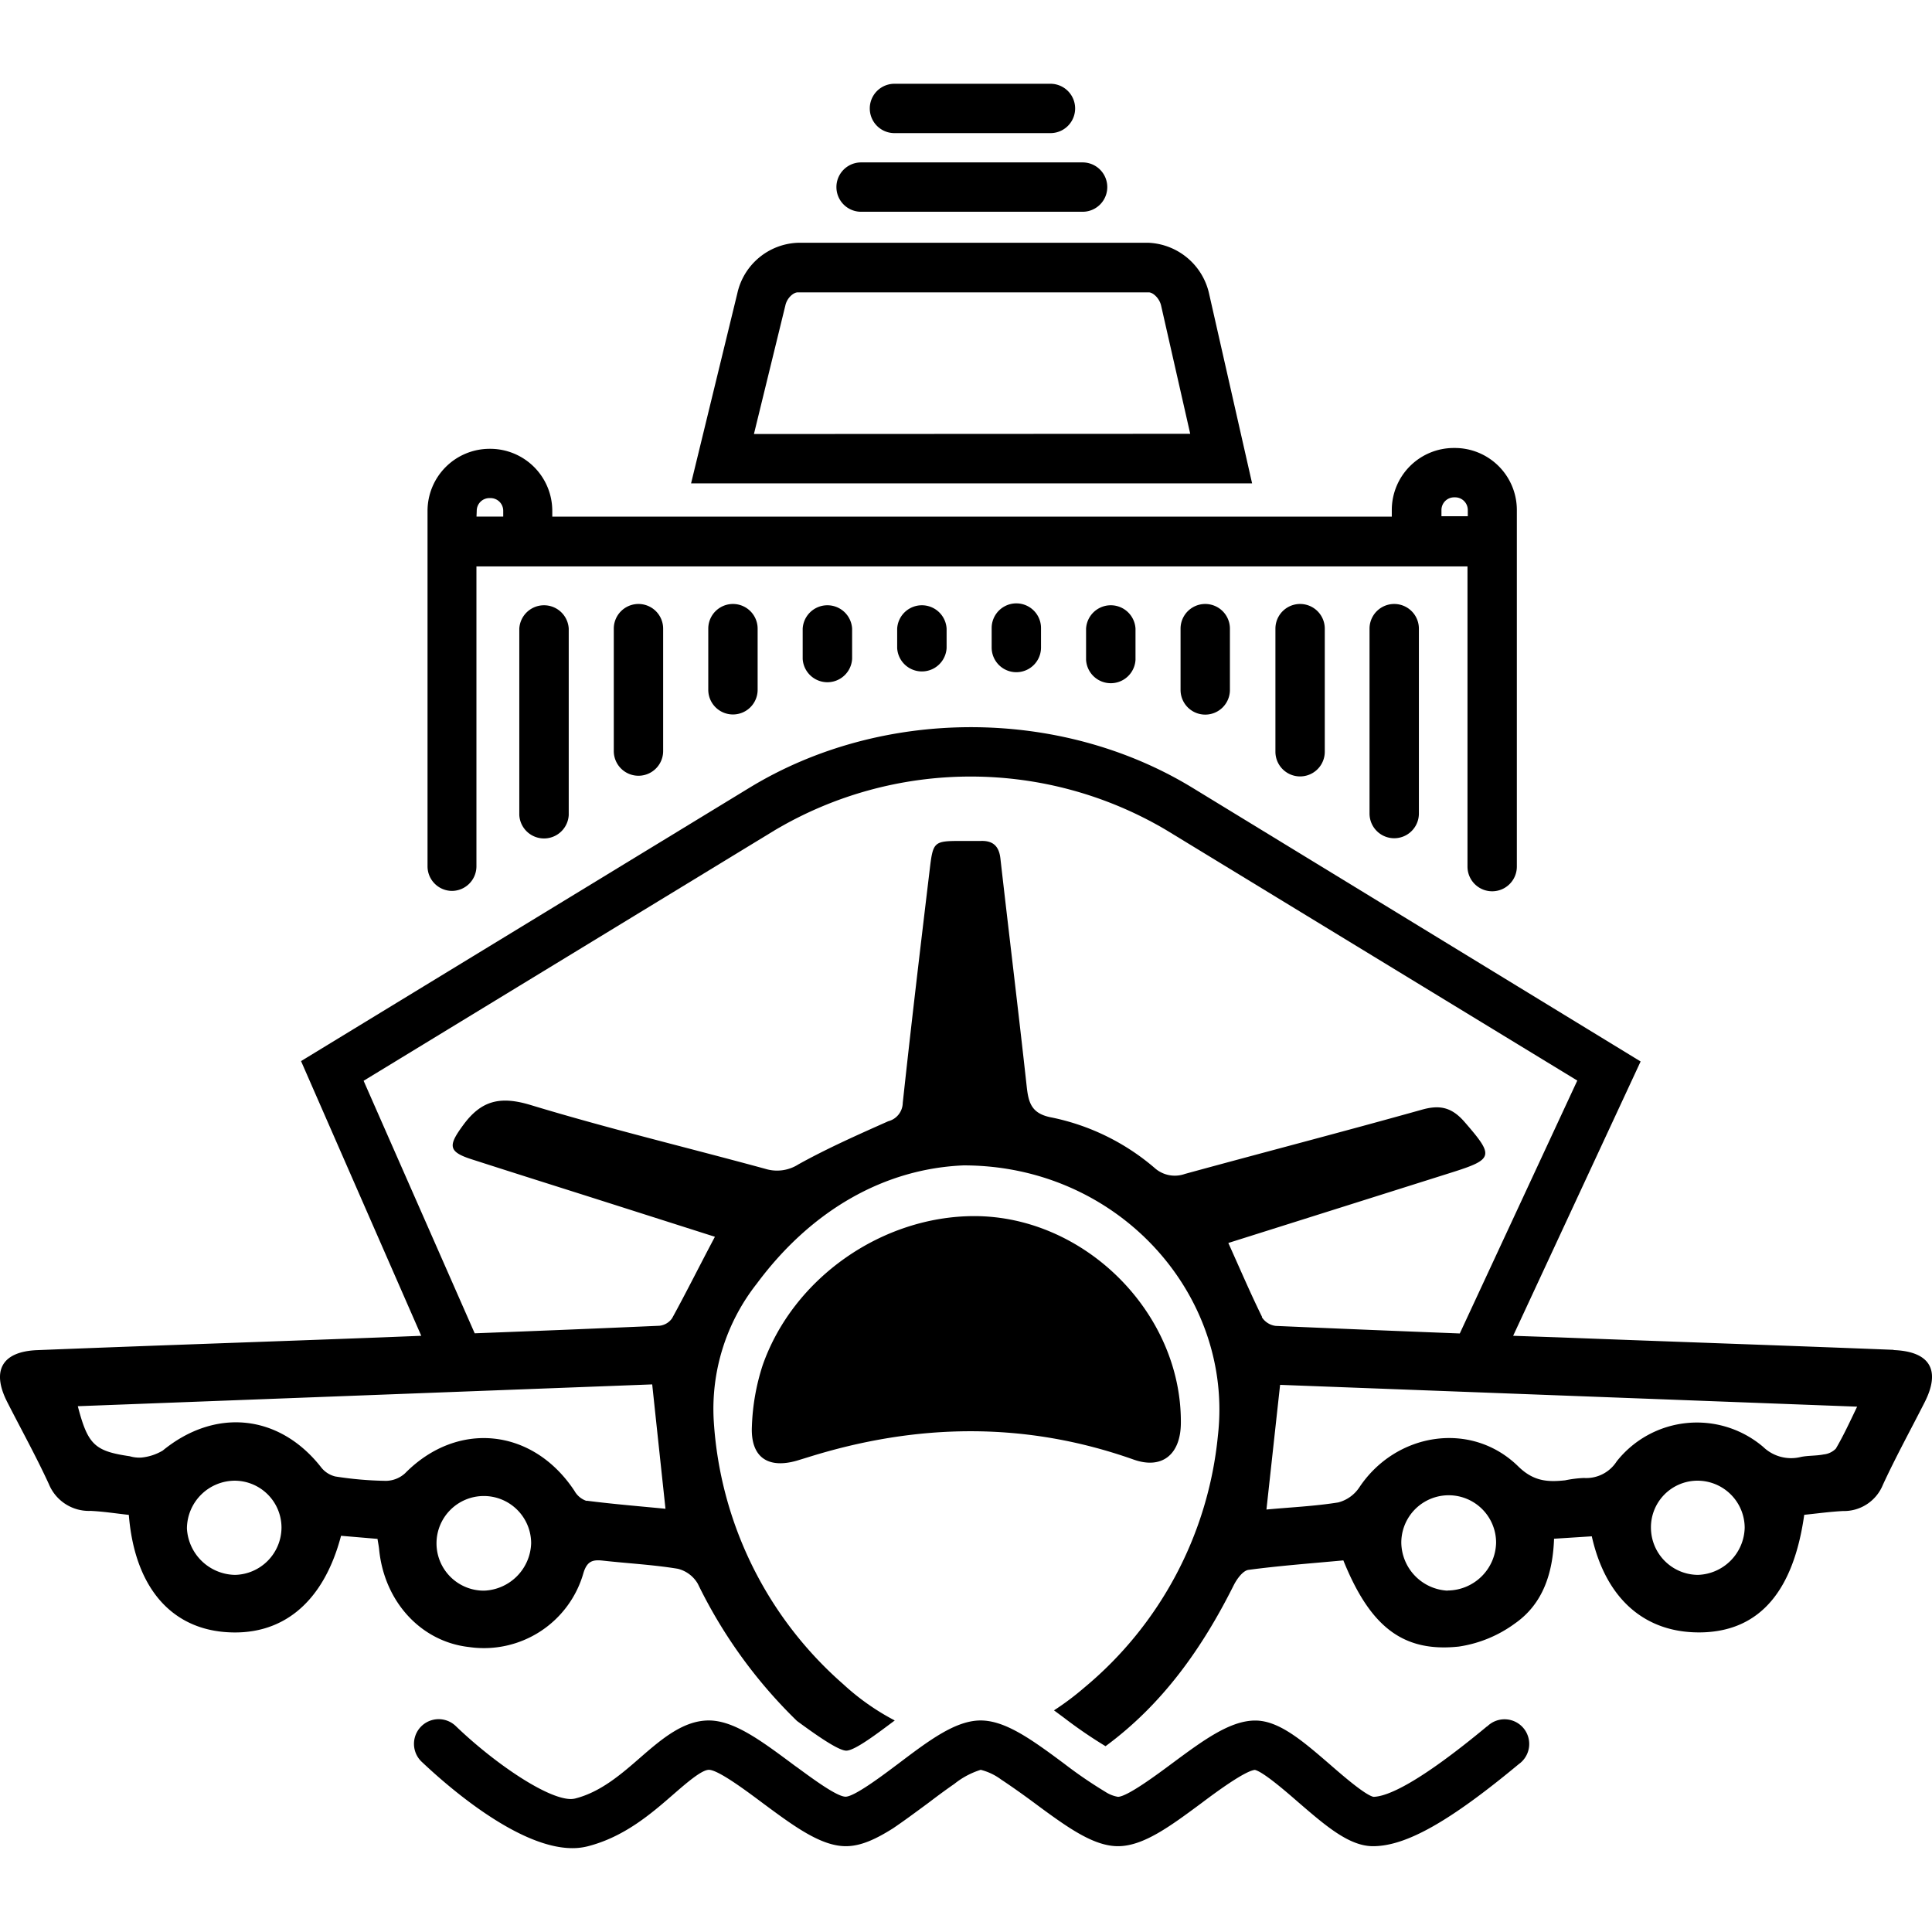
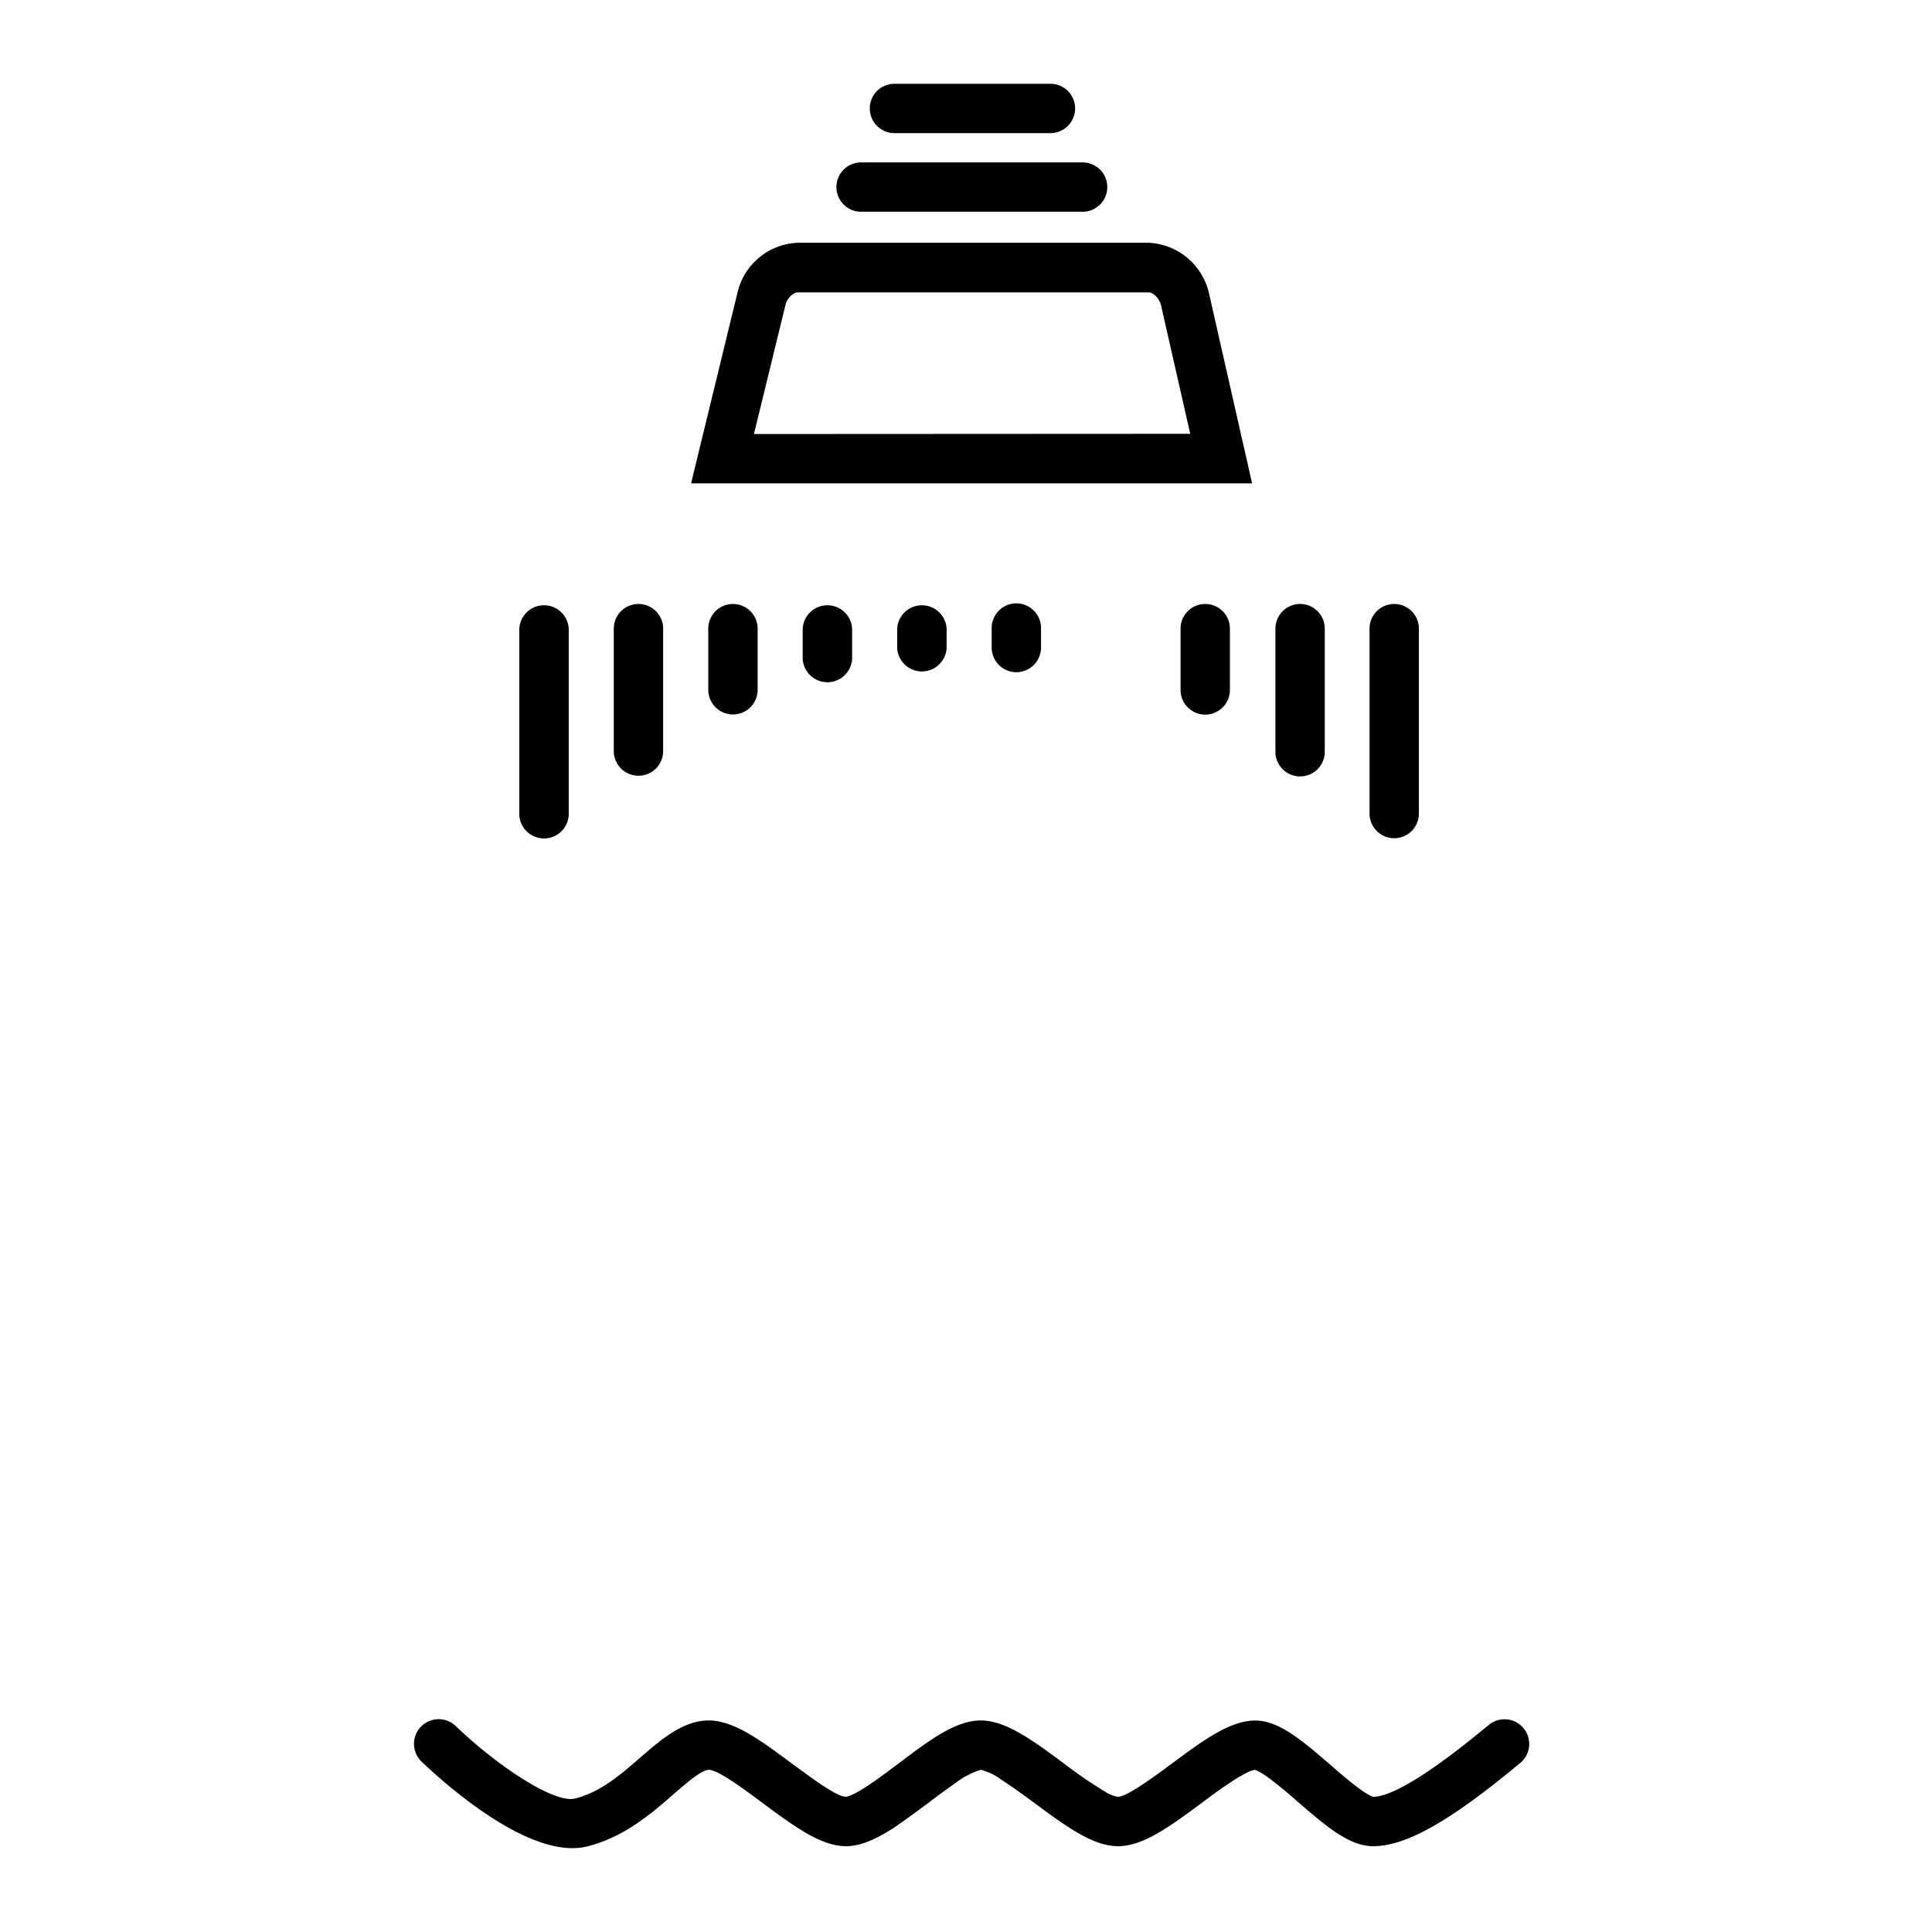
<svg xmlns="http://www.w3.org/2000/svg" id="Layer_1" data-name="Layer 1" viewBox="0 0 256 256">
  <path d="M68.81,83.3V108a3.28,3.28,0,0,0,6.55,0V83.3a3.28,3.28,0,0,0-6.55,0" />
  <path d="M118.52,17.64h20.67a3.27,3.27,0,1,0,0-6.54H118.52a3.27,3.27,0,1,0,0,6.54" />
-   <path d="M59.86,118.05a3.26,3.26,0,0,0,3.27-3.27V75.05H73.18v0H194.45v39.78a3.27,3.27,0,1,0,6.54,0V74.94h0V67.57a8.22,8.22,0,0,0-8.22-8.21h-.13a8.22,8.22,0,0,0-8.22,8.21v.89H73.18v-.77A8.23,8.23,0,0,0,65,59.47h-.13a8.23,8.23,0,0,0-8.22,8.22v.77h0v46.32a3.26,3.26,0,0,0,3.27,3.27M191,67.57a1.68,1.68,0,0,1,1.68-1.67h.13a1.68,1.68,0,0,1,1.68,1.67v.83H191Zm-127.83.12A1.68,1.68,0,0,1,64.82,66H65a1.68,1.68,0,0,1,1.68,1.68v.77H63.14Z" />
  <path d="M169,83.3V99.61a3.27,3.27,0,0,0,6.54,0V83.3a3.27,3.27,0,0,0-6.54,0" />
  <path d="M181.47,83.3v24.5a3.27,3.27,0,1,0,6.54,0V83.3a3.27,3.27,0,1,0-6.54,0" />
-   <path d="M250.92,178.86c-14.86-.59-29.71-1.09-44.58-1.66L200.5,177l16.89-36.35L158,104.38c-17.55-10.7-41.14-10.7-58.69,0L39.89,140.6,55.82,177l-5.8.23c-15,.57-30.06,1.07-45.08,1.67-4.67.18-6.09,2.71-4,6.84,1.85,3.64,3.84,7.22,5.54,10.92A5.73,5.73,0,0,0,12,200.2c1.71.08,3.42.35,5.07.53.74,9.29,5.33,14.85,12.57,15.51,7.65.69,13.2-3.8,15.55-12.74l4.83.41c.1.62.18,1,.22,1.43.69,6.91,5.56,12.19,11.9,12.9a13.71,13.71,0,0,0,15.19-9.88c.48-1.5,1.21-1.72,2.54-1.57,3.31.37,6.66.54,9.94,1.08a4.23,4.23,0,0,1,2.66,2,64.85,64.85,0,0,0,13.14,18.17h0c2.14,1.57,5.36,3.89,6.5,3.93s4.37-2.45,6.45-4a31.66,31.66,0,0,1-6.84-4.82,50.45,50.45,0,0,1-17.14-34.81,26.82,26.82,0,0,1,5.7-18.25c7.29-9.83,17-15.24,27.4-15.67,20.61,0,35.81,17.25,33.7,35.8a49.65,49.65,0,0,1-17.72,33.41,36.47,36.47,0,0,1-4,3l1.35,1a60.56,60.56,0,0,0,5.48,3.75s0,0,0,0c7.58-5.58,12.82-13,17-21.36.41-.8,1.18-1.87,1.91-2,4.2-.56,8.43-.87,12.6-1.26,3.55,8.78,7.88,12.21,15.3,11.42a16.7,16.7,0,0,0,7.46-3.08c3.7-2.59,5-6.66,5.16-11.21l5-.32c1.91,8.5,7.28,13,14.86,12.72,7.41-.3,11.87-5.47,13.29-15.57,1.68-.17,3.4-.41,5.13-.5a5.57,5.57,0,0,0,5.29-3.47c1.71-3.7,3.68-7.29,5.53-10.93,2.16-4.25.74-6.74-4.1-6.93M31.15,208.68a6.5,6.5,0,0,1-6.38-6.13,6.37,6.37,0,0,1,6.35-6.35,6.22,6.22,0,0,1,6.18,6.2,6.3,6.3,0,0,1-6.15,6.28m33,2.09a6.27,6.27,0,1,1,6.23-6.29,6.49,6.49,0,0,1-6.23,6.29m13.57-11.89a2.88,2.88,0,0,1-1.6-1.33c-5.51-8.34-15.52-9.36-22.45-2.33a3.84,3.84,0,0,1-2.52,1,47.37,47.37,0,0,1-6.72-.58,3.4,3.4,0,0,1-1.93-1.28c-5.54-7-14-7.83-20.94-2.15a6.85,6.85,0,0,1-2.88.93,4.61,4.61,0,0,1-1.49-.18c-4.65-.68-5.55-1.53-6.88-6.63l76.11-2.89c.6,5.64,1.16,10.89,1.76,16.48-3.39-.33-6.94-.62-10.46-1.07m89.51-24.35c-1.54-3.13-2.91-6.34-4.47-9.8q14.75-4.65,29.53-9.32c5.68-1.79,5.7-2.19,1.75-6.74-1.68-1.92-3.26-2.28-5.67-1.59-10.43,2.92-20.91,5.64-31.36,8.5a4,4,0,0,1-4.05-.82,30.28,30.28,0,0,0-13.57-6.65c-2.77-.5-3.12-2-3.36-4.24-1.1-10-2.33-20.05-3.47-30.08-.18-1.65-1-2.39-2.6-2.33-.84,0-1.67,0-2.51,0-3.67,0-3.81.06-4.24,3.64-1.24,10.35-2.47,20.7-3.59,31.07a2.56,2.56,0,0,1-1.92,2.43c-4,1.78-8.06,3.58-11.9,5.71a5.26,5.26,0,0,1-4.38.6c-10.37-2.83-20.83-5.34-31.11-8.46-4-1.21-6.53-.64-8.95,2.68-2,2.72-2,3.52,1.22,4.54,5.71,1.84,11.43,3.64,17.15,5.46l15,4.78c-2,3.76-3.76,7.31-5.67,10.79a2.34,2.34,0,0,1-1.68,1q-12.24.54-24.48,1L48.18,143.21,102.68,110a50.9,50.9,0,0,1,51.87,0L209,143.18l-15.57,33.51q-12.19-.47-24.39-1a2.56,2.56,0,0,1-1.84-1.16m24.62,36.24a6.46,6.46,0,0,1-6.14-6.36,6.28,6.28,0,0,1,12.56,0,6.47,6.47,0,0,1-6.42,6.34M225,208.68a6.27,6.27,0,0,1-6.24-6.16,6.18,6.18,0,0,1,6-6.32,6.26,6.26,0,0,1,6.42,6.23,6.41,6.41,0,0,1-6.21,6.25m18.33-16.77a2.63,2.63,0,0,1-1.66.81c-1,.2-2,.13-3,.33a5.33,5.33,0,0,1-5-1.32,13.55,13.55,0,0,0-19.42,1.91,4.79,4.79,0,0,1-4.35,2.2,15.28,15.28,0,0,0-2.48.31c-2.32.25-4.19.14-6.21-1.84-6.19-6.08-16.19-4.53-21.06,2.77a4.8,4.8,0,0,1-2.8,2c-3.12.5-6.28.64-9.51.94.61-5.54,1.18-10.8,1.81-16.52l76.46,2.89c-1,2.08-1.83,3.88-2.82,5.56" />
  <path d="M160.23,39a8.62,8.62,0,0,0-8-6.83H105.7a8.54,8.54,0,0,0-8,6.7L91.57,64.05h74.34ZM99.9,57.51l4.17-17.06c.23-1,1.08-1.71,1.63-1.71h46.52c.56,0,1.41.78,1.63,1.74l3.86,17Z" />
  <path d="M81.33,83.3V99.52a3.27,3.27,0,0,0,6.54,0V83.3a3.27,3.27,0,0,0-6.54,0" />
  <path d="M114.1,28.06h29.35a3.27,3.27,0,1,0,0-6.54H114.1a3.27,3.27,0,1,0,0,6.54" />
  <path d="M106.36,83.3v4a3.28,3.28,0,0,0,6.55,0v-4a3.28,3.28,0,0,0-6.55,0" />
  <path d="M156.43,83.3v8.12a3.27,3.27,0,0,0,6.54,0V83.3a3.27,3.27,0,0,0-6.54,0" />
  <path d="M118.88,83.3v2.57a3.28,3.28,0,0,0,6.55,0V83.3a3.28,3.28,0,0,0-6.55,0" />
  <path d="M93.85,83.3v8.1a3.27,3.27,0,1,0,6.54,0V83.3a3.27,3.27,0,1,0-6.54,0" />
  <path d="M131.4,83.22V85.8a3.27,3.27,0,0,0,6.54,0V83.22a3.27,3.27,0,0,0-6.54,0" />
-   <path d="M143.91,83.3v4.13a3.28,3.28,0,0,0,6.55,0V83.3a3.28,3.28,0,0,0-6.55,0" />
  <path d="M197.05,228.74c-9.19,7.63-13.26,9.31-15.06,9.35-1.1-.25-4-2.75-5.72-4.25-3.64-3.14-6.77-5.86-9.94-5.86-3.36,0-6.92,2.64-11.05,5.7-2.06,1.53-5.89,4.37-7.14,4.41a4.4,4.4,0,0,1-1.67-.66,58.58,58.58,0,0,1-5.48-3.75l-1.35-1c-3.57-2.61-6.72-4.71-9.7-4.71-3.33,0-6.84,2.65-10.9,5.72l-.51.38c-2.07,1.56-5.33,3.95-6.45,4s-4.36-2.35-6.5-3.92h0c-.24-.16-.46-.33-.66-.48-4.12-3.06-7.69-5.7-11-5.7s-6.14,2.36-9,4.85c-2.61,2.28-5.32,4.63-8.7,5.49a2.63,2.63,0,0,1-.58.07c-3.16,0-10.18-4.79-15.24-9.66a3.27,3.27,0,0,0-4.55,4.7c2.12,2,12.29,11.47,20,11.47a8.24,8.24,0,0,0,2-.24c4.89-1.24,8.5-4.38,11.39-6.9,1.66-1.44,3.72-3.24,4.69-3.24,1.26,0,5.1,2.89,7.15,4.42,4.13,3.06,7.7,5.7,11,5.7,2,0,4-.95,6.24-2.36,1.48-1,3-2.13,4.67-3.36.92-.7,2.21-1.67,3.46-2.53a10.64,10.64,0,0,1,3.5-1.87,7.64,7.64,0,0,1,2.71,1.29c1.52,1,3.27,2.26,4.44,3.13s2.1,1.55,3.09,2.24c2.87,2,5.47,3.46,7.95,3.46,3.36,0,6.92-2.64,11.05-5.7,2-1.51,5.78-4.28,7.09-4.41,1.11.27,4,2.76,5.71,4.25,3.64,3.14,6.77,5.86,9.94,5.86,4.36,0,10.14-3.25,19.31-10.87a3.27,3.27,0,1,0-4.18-5" />
-   <path d="M156.47,188.53c.1-14.54-12.71-27.37-27.35-27.39-12.23,0-24,8.18-28.06,19.75A29.29,29.29,0,0,0,99.63,189c-.19,4.06,2.09,5.65,5.94,4.55l1.44-.44c14.43-4.53,28.82-4.8,43.2.29,3.74,1.33,6.23-.64,6.26-4.82" />
</svg>